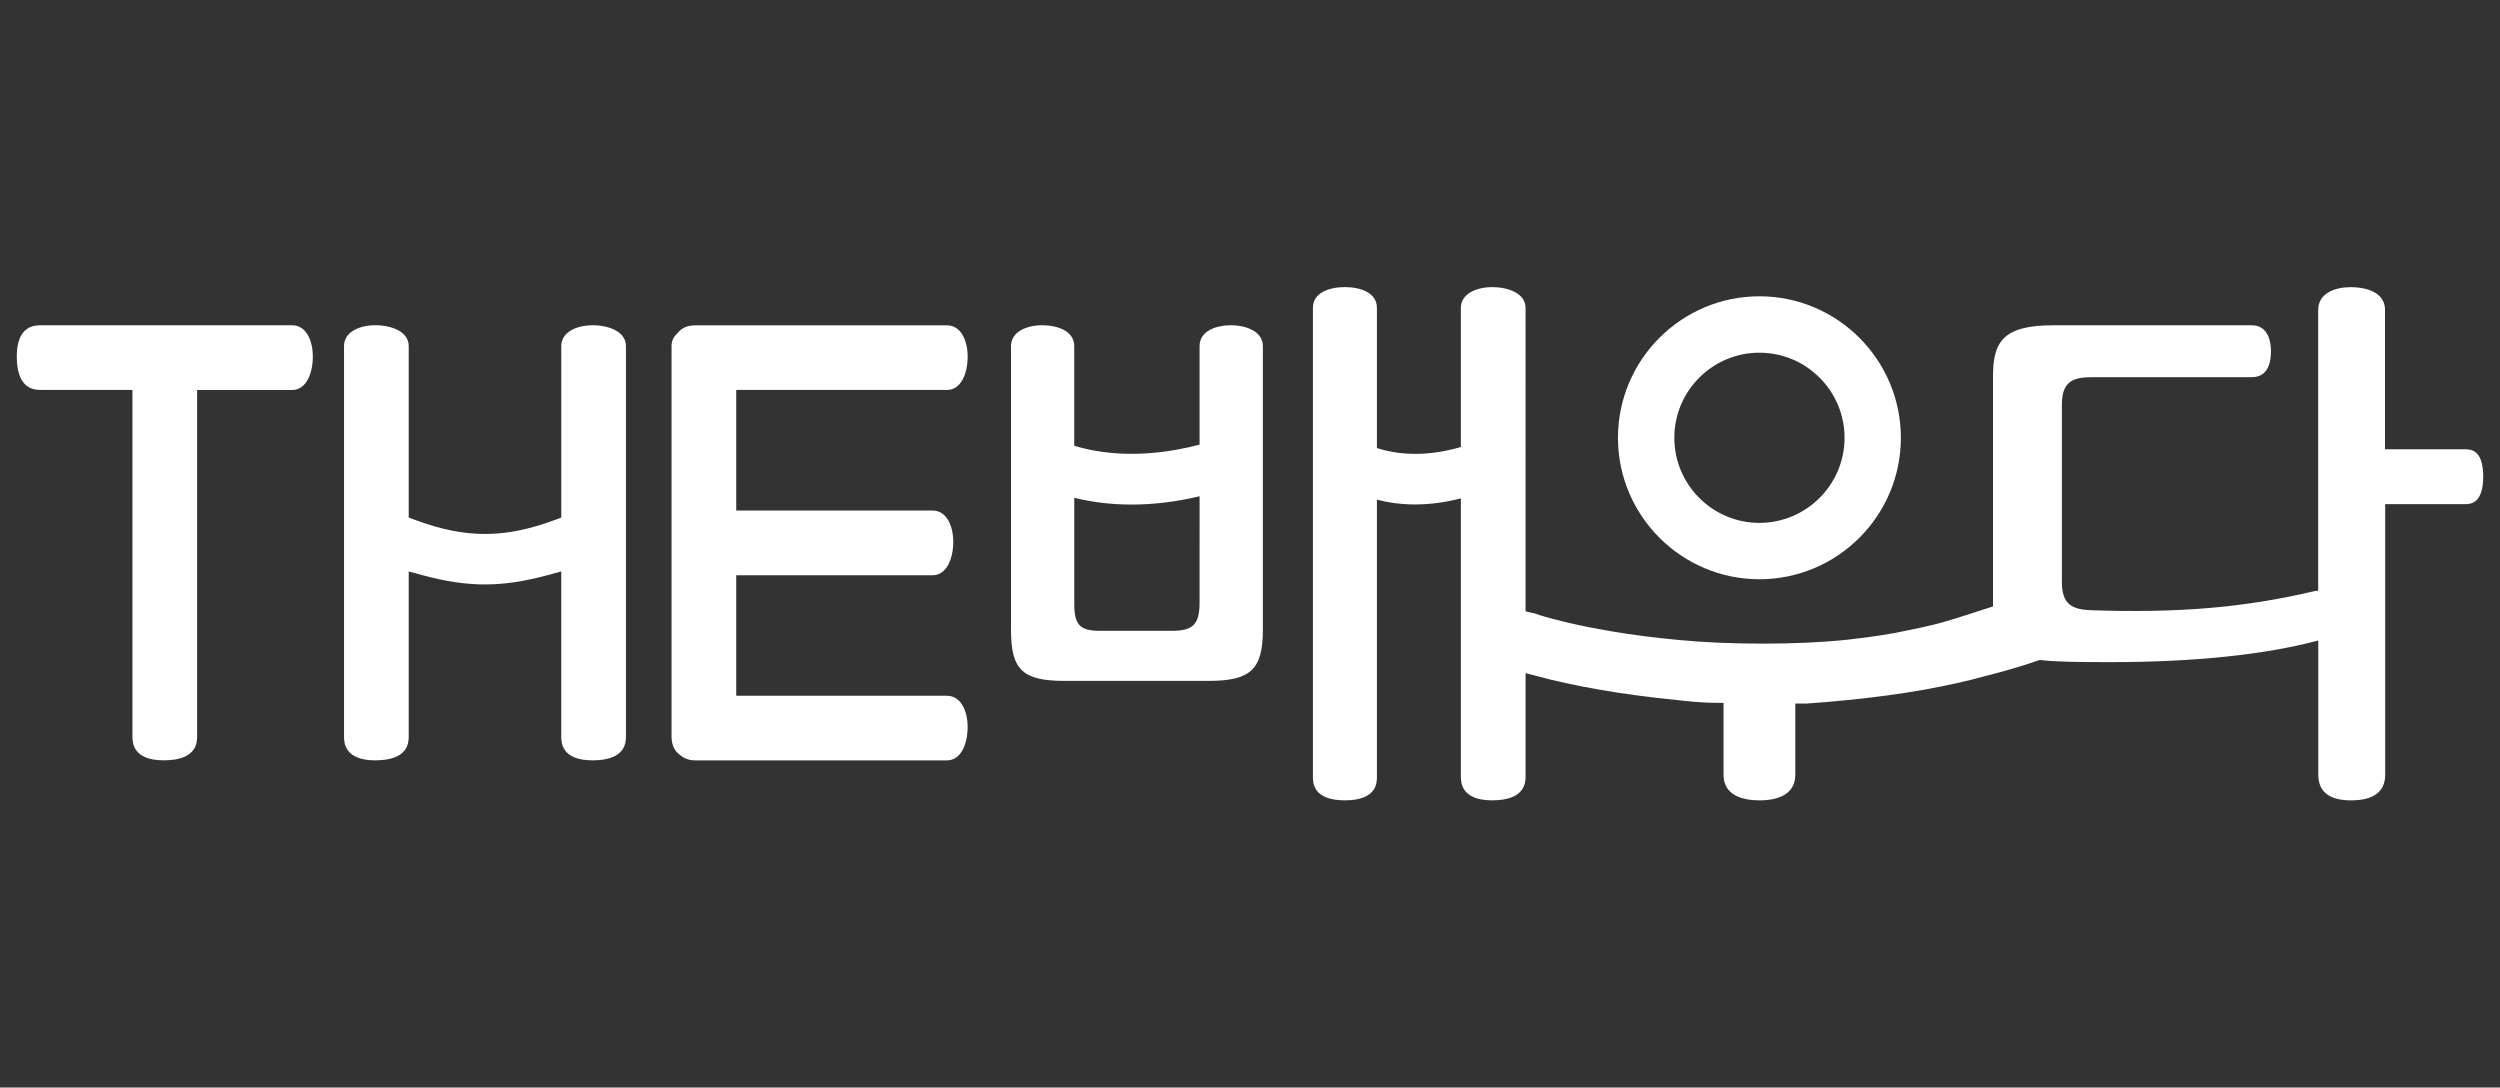
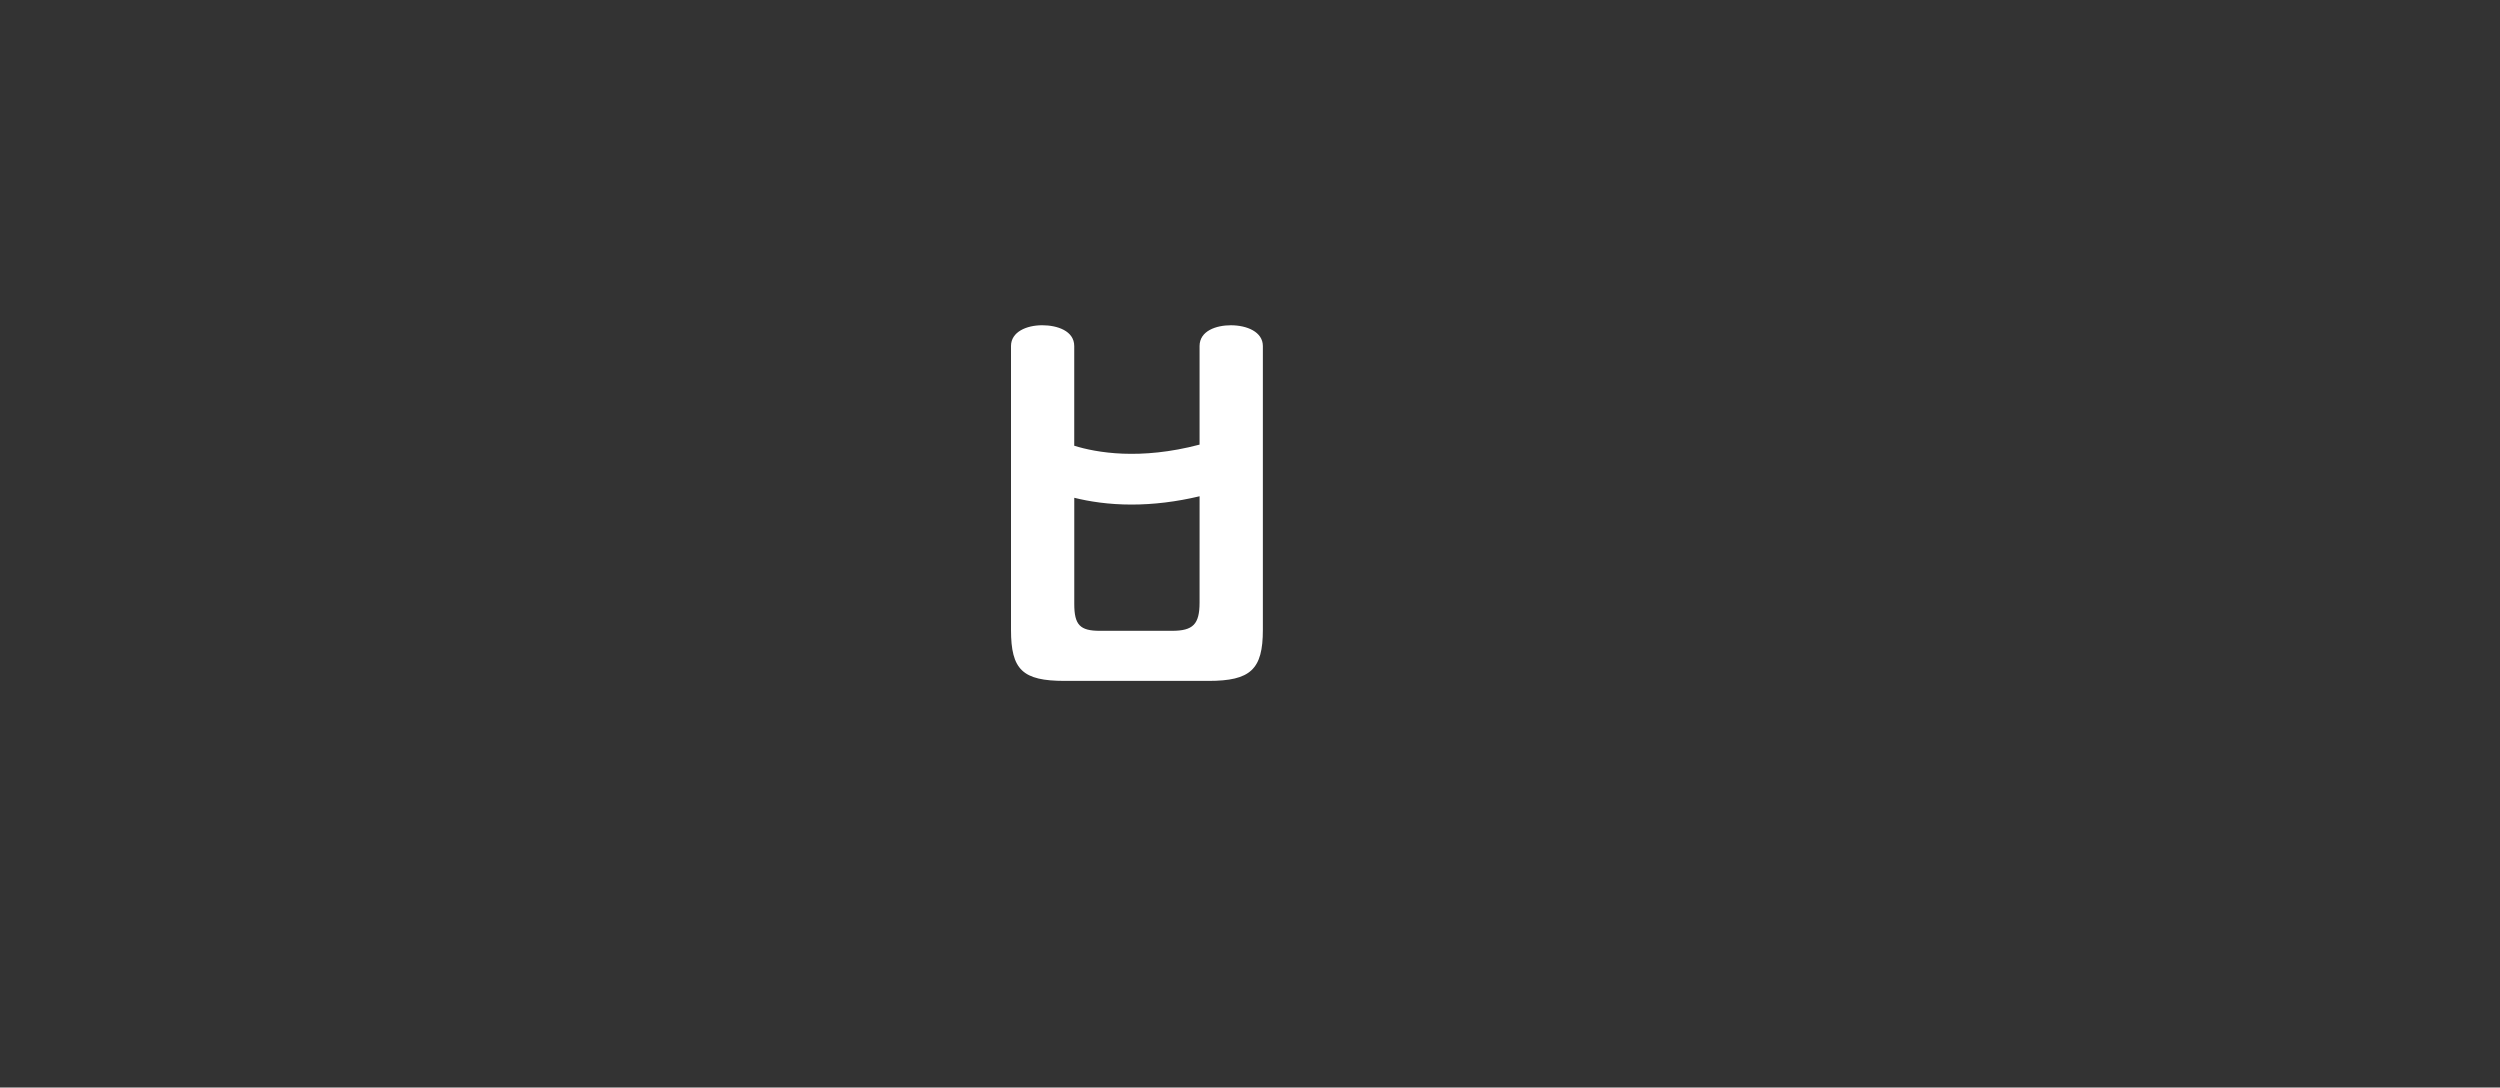
<svg xmlns="http://www.w3.org/2000/svg" version="1.1" id="Layer_1" x="0px" y="0px" width="150px" height="65.25px" viewBox="0 1.937 150 65.25" enable-background="new 0 1.937 150 65.25" xml:space="preserve">
  <rect x="0" y="1.937" width="150" height="65.25" fill="#333333" stroke="none" />
  <g>
    <g>
-       <path fill="#FFFFFF" d="M17.527,21.453H2.463c-0.362,0-1.457,0-1.457,1.876c0,2.003,1.097,2.003,1.457,2.003h5.483v20.772    c0,0.357,0,1.453,1.878,1.453c2.003,0,2.003-1.096,2.003-1.453V25.337h5.695c0.861,0,1.247-1.007,1.247-2.006    C18.771,22.398,18.385,21.453,17.527,21.453z" />
-       <path fill="#FFFFFF" d="M56.811,43.683H44.174v-7.23h11.773c0.861,0,1.248-1.01,1.248-2.008c0-0.934-0.386-1.877-1.248-1.877    H44.174v-7.233h12.637c0.863,0,1.248-1.006,1.248-2.003c0-0.934-0.385-1.876-1.248-1.876h-15.06c-0.49,0-0.84,0.146-1.075,0.444    l-0.06,0.065c-0.219,0.206-0.323,0.447-0.323,0.738v23.406c0,0.504,0.157,0.862,0.479,1.104c0.282,0.248,0.584,0.347,0.979,0.347    H56.81c0.862,0,1.247-1.003,1.247-1.999C58.059,44.622,57.675,43.683,56.811,43.683z" />
-       <path fill="#FFFFFF" d="M35.554,21.453c-0.934,0-1.877,0.391-1.877,1.249v10.289l-0.425,0.157c-2.996,1.103-5.309,1.104-8.305,0    l-0.424-0.156V22.701c0-0.857-1.006-1.249-2.007-1.249c-0.931,0-1.874,0.386-1.874,1.249v23.404c0,0.358,0,1.453,1.874,1.453    c2.007,0,2.007-1.095,2.007-1.453v-9.883l0.816,0.224c2.754,0.744,4.763,0.744,7.52-0.002l0.816-0.222v9.883    c0,0.358,0,1.453,1.877,1.453c2.005,0,2.005-1.095,2.005-1.453V22.701C37.558,21.844,36.552,21.453,35.554,21.453z" />
-     </g>
+       </g>
    <g>
-       <path fill="#FFFFFF" d="M105.563,36.692c4.683,0,8.489-3.807,8.489-8.488s-3.809-8.489-8.489-8.489    c-4.674,0-8.485,3.806-8.485,8.489C97.076,32.881,100.889,36.692,105.563,36.692z M105.563,23.099c2.817,0,5.11,2.288,5.11,5.105    c0,2.815-2.293,5.106-5.11,5.106c-2.813,0-5.104-2.291-5.104-5.106C100.458,25.39,102.748,23.099,105.563,23.099z" />
-       <path fill="#FFFFFF" d="M147.865,28.892H143.1v-8.356c0-1.27-1.564-1.37-2.049-1.37c-0.949,0-1.961,0.361-1.961,1.37v16.841    c-0.076,0-0.152,0.013-0.23,0.028c-4.17,0.989-8.192,1.328-13.426,1.144c-1.092-0.047-1.721-0.338-1.721-1.688V26.22    c0-1.38,0.648-1.651,1.78-1.651h9.604c0.961,0,1.161-0.846,1.161-1.556c0-0.471-0.112-1.559-1.161-1.559h-11.912    c-3.052,0-3.604,1.034-3.604,3.082v13.766c0,0.007,0,0.015,0,0.021c-1.317,0.433-2.545,0.813-2.548,0.813l0,0    c-0.664,0.208-1.512,0.411-2.502,0.608c-1.02,0.229-2.234,0.414-3.708,0.577c-1.438,0.153-3.147,0.234-5.072,0.234    c-1.797,0-3.47-0.072-4.972-0.214c-1.518-0.143-2.879-0.315-4.035-0.516c-1.162-0.195-2.154-0.396-2.959-0.6    c-0.814-0.199-1.373-0.359-1.709-0.484c-0.161-0.031-0.35-0.074-0.542-0.125V20.414c0-0.863-1.007-1.249-2.005-1.249    c-0.932,0-1.877,0.386-1.877,1.249v7.702v0.641c-2.258,0.663-3.98,0.406-5.037,0.065v-2.358v-6.057    c0-0.916-0.993-1.244-1.92-1.244c-0.93,0-1.92,0.327-1.92,1.244v28.137c0,0.35,0,1.414,1.92,1.414s1.92-1.064,1.92-1.414V35.516    v-3.04v-0.561c0.633,0.168,1.396,0.289,2.294,0.289c0.896,0,1.812-0.123,2.743-0.366v0.637v2.528v13.496    c0,0.358,0,1.459,1.877,1.459c2.005,0,2.005-1.101,2.005-1.459v-6.174c0.196,0.051,0.403,0.104,0.622,0.161    c1.109,0.306,2.39,0.582,3.816,0.832c1.422,0.25,3.004,0.461,4.698,0.627c0.692,0.084,1.369,0.14,2.03,0.159h0.066l0.646,0.007    v4.308c0,1.269,1.184,1.541,2.175,1.541c0.798,0,2.132-0.203,2.132-1.541v-4.272l0.648,0.005c0.813-0.053,1.615-0.123,2.427-0.205    c1.668-0.166,3.228-0.375,4.64-0.625c1.385-0.252,2.614-0.521,3.646-0.812l0,0l0,0c0,0,1.591-0.38,3.304-0.974    c1.034,0.123,2.357,0.125,3.998,0.129h0.299c4.967,0,9.242-0.447,12.416-1.299v8.053c0,1.021,0.66,1.541,1.961,1.541    c1.357,0,2.053-0.521,2.053-1.541V32.186h4.764c0.334,0,1.119,0,1.119-1.668C148.982,28.892,148.229,28.892,147.865,28.892z" />
      <path fill="#FFFFFF" d="M73.85,21.453c-0.864,0-1.876,0.328-1.876,1.249v3.585v2.327c-3.578,0.944-6.187,0.482-7.52,0.067v-4.019    v-1.961c0-0.92-1.033-1.249-1.919-1.249c-0.936,0-1.875,0.391-1.875,1.249v17.029c0,2.398,0.693,3.061,3.222,3.061h8.627    c2.528,0,3.263-0.688,3.263-3.061v-17.03C75.771,21.844,74.808,21.453,73.85,21.453z M71.974,36.217v1.87    c0,1.304-0.387,1.699-1.654,1.699h-4.333c-1.189,0-1.531-0.357-1.531-1.615v-2.918v-3.259v-0.19    c0.895,0.222,2.047,0.407,3.438,0.407c1.327,0,2.691-0.168,4.081-0.498v0.279L71.974,36.217L71.974,36.217z" />
    </g>
  </g>
</svg>